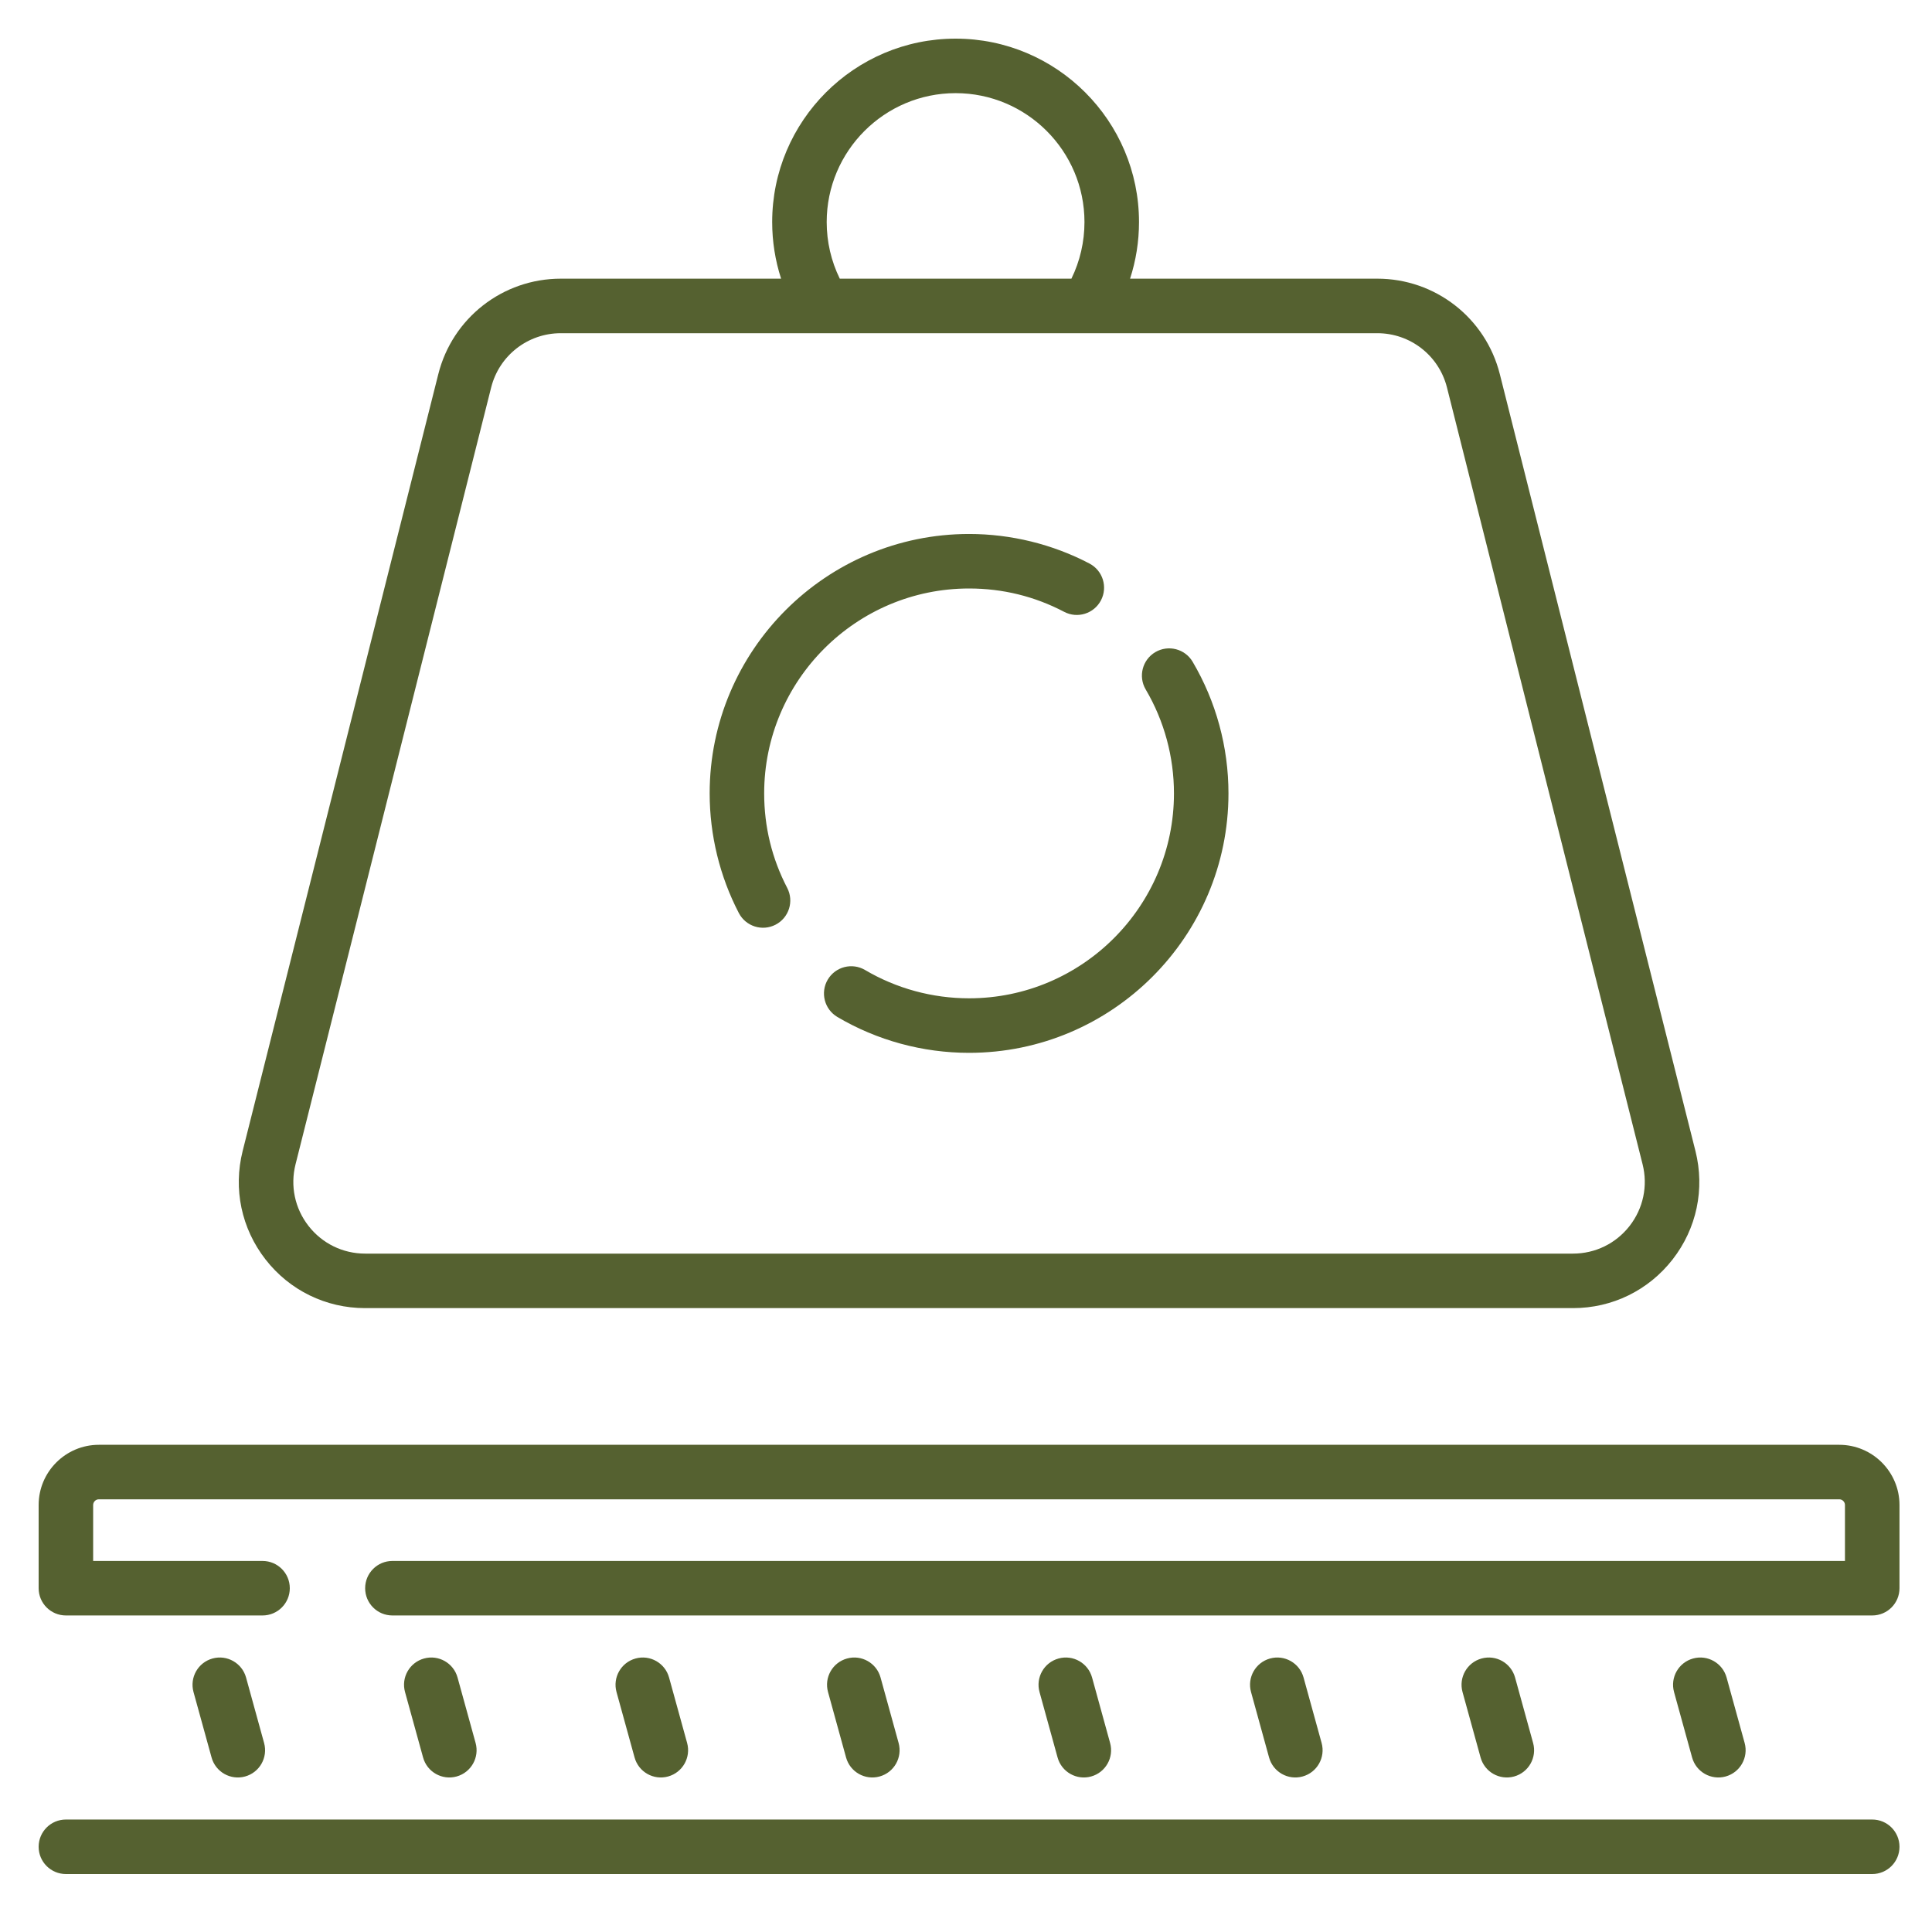
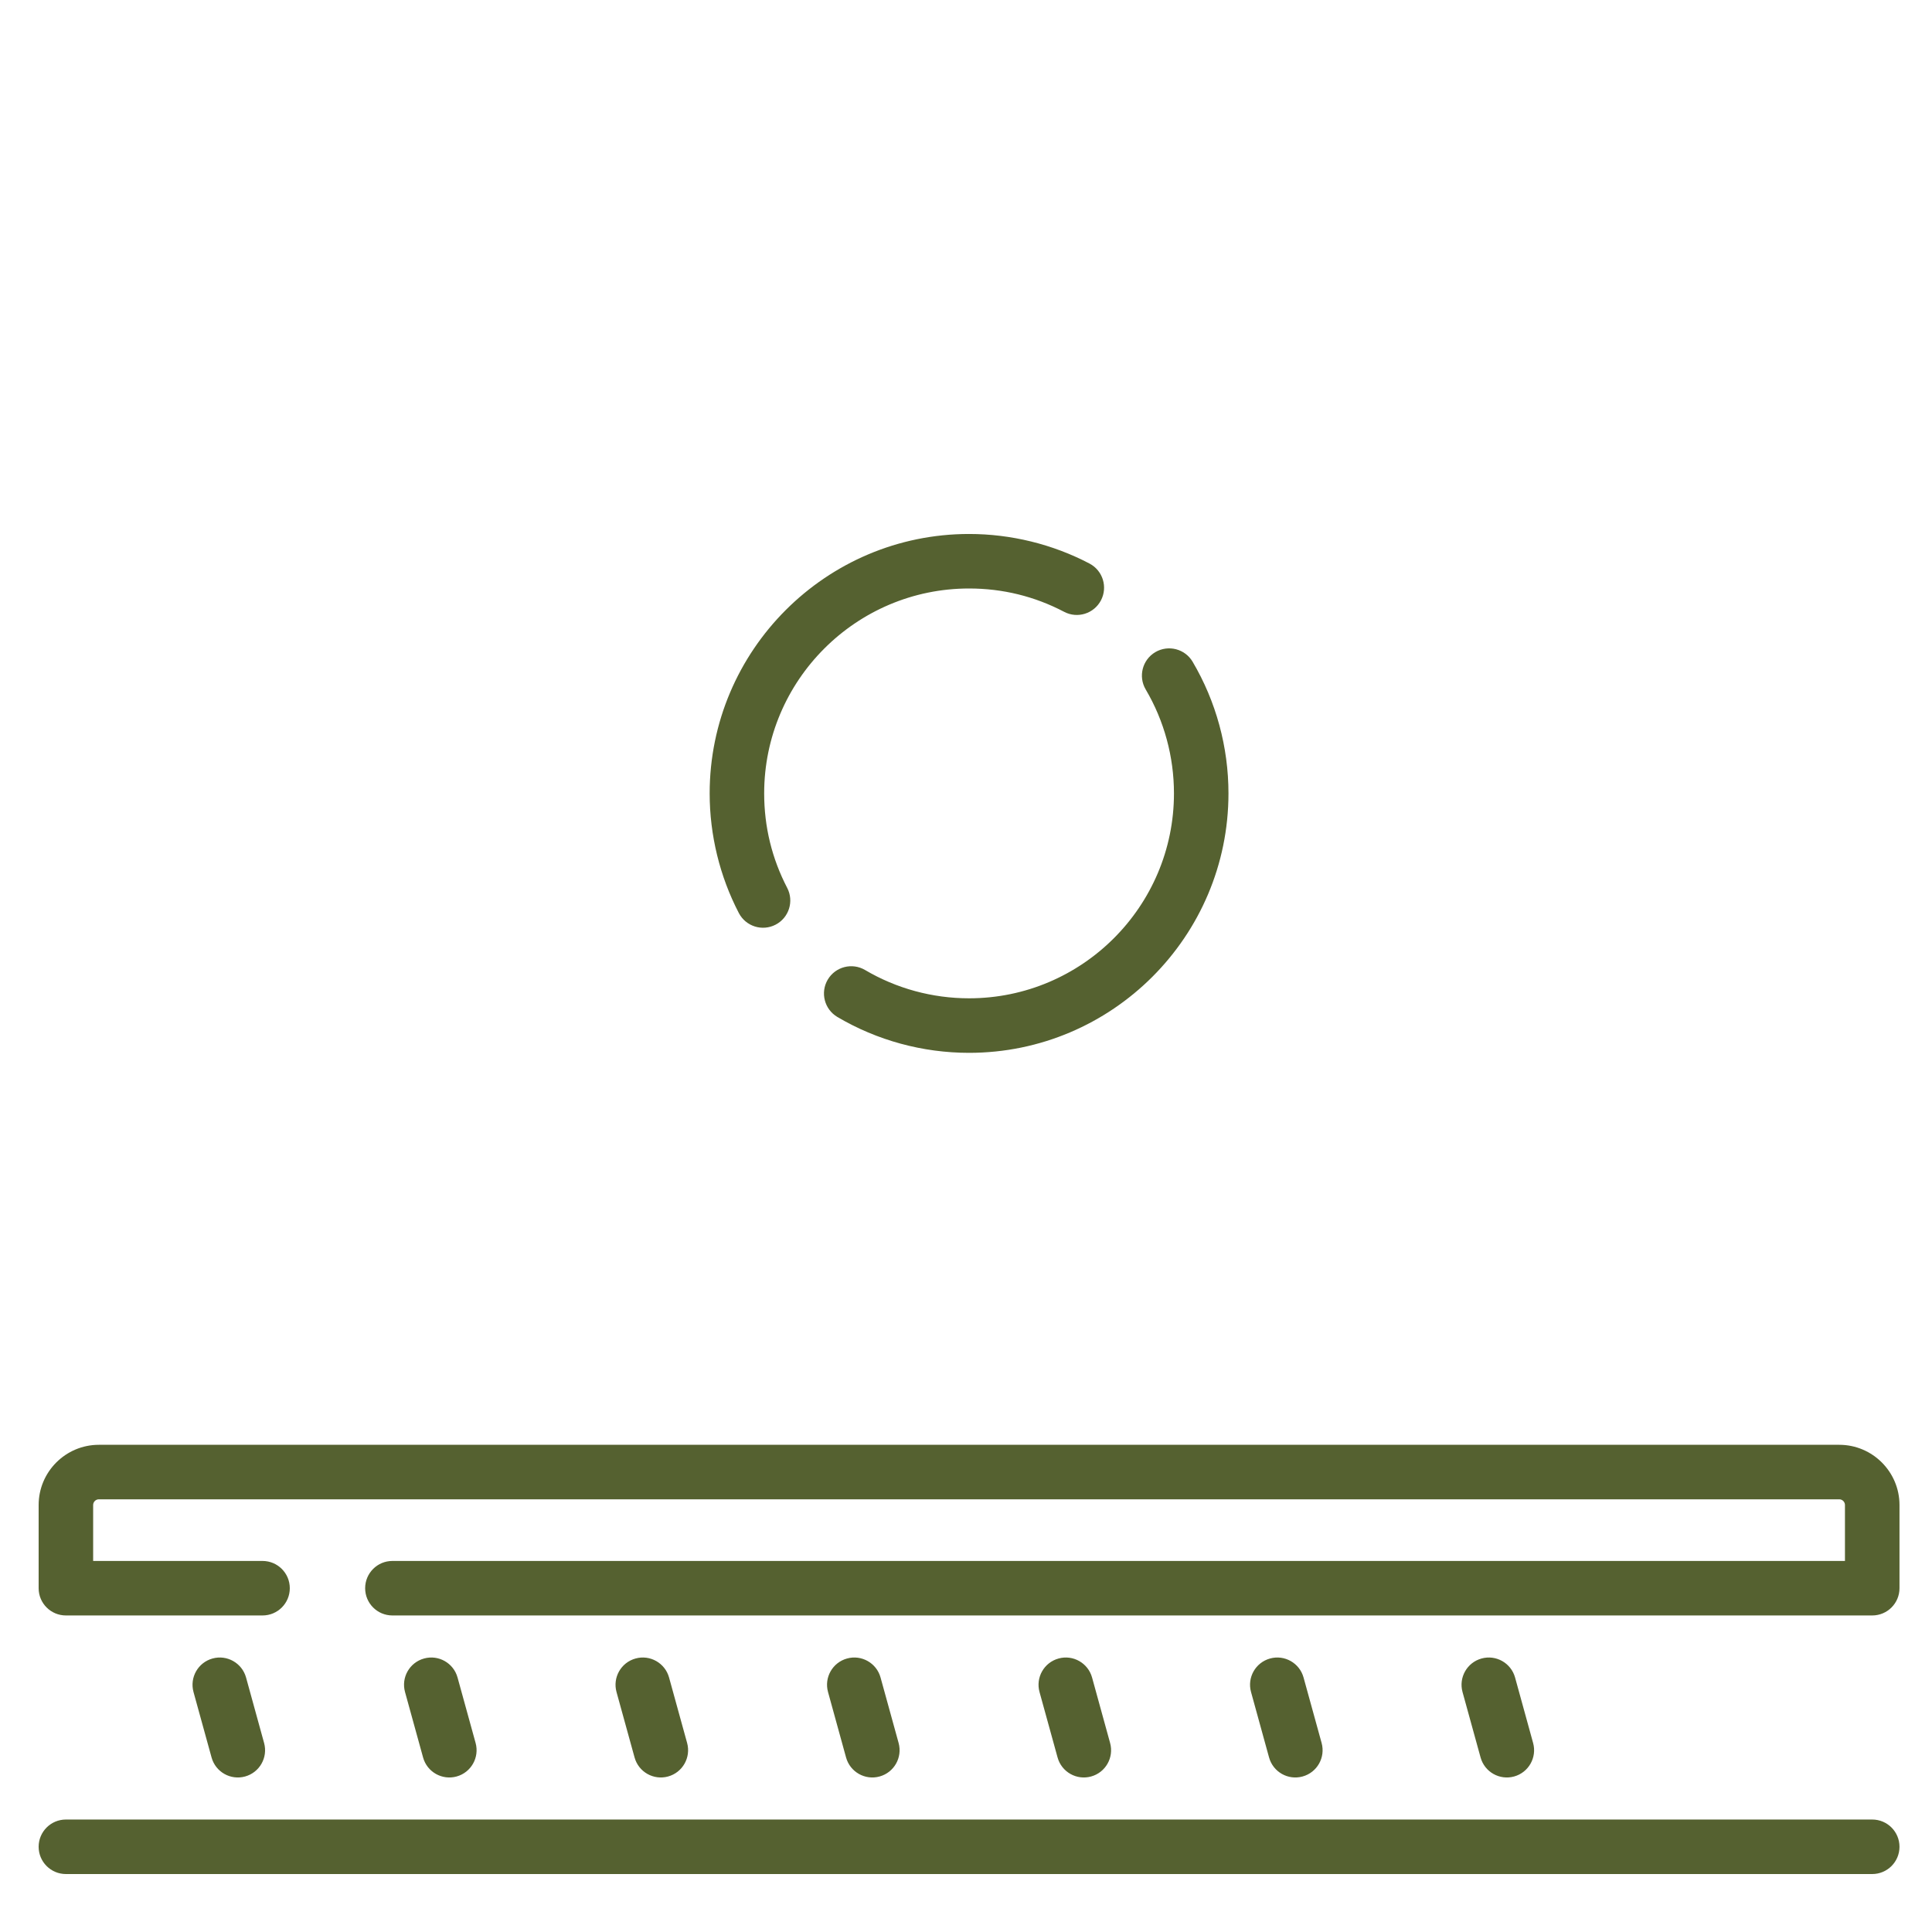
<svg xmlns="http://www.w3.org/2000/svg" width="75" height="75" viewBox="0 0 75 75" fill="none">
-   <path d="M66.988 68.963C67.551 68.808 67.882 68.225 67.727 67.662L67.026 65.121C66.87 64.558 66.287 64.227 65.725 64.383C65.161 64.538 64.831 65.12 64.986 65.684L65.687 68.225C65.843 68.79 66.427 69.118 66.988 68.963Z" fill="#556130" />
  <path d="M58.777 68.963C59.34 68.808 59.671 68.225 59.515 67.662L58.815 65.121C58.659 64.558 58.077 64.227 57.513 64.383C56.95 64.538 56.62 65.12 56.775 65.684L57.476 68.225C57.632 68.79 58.216 69.118 58.777 68.963Z" fill="#556130" />
  <path d="M50.566 68.963C51.13 68.808 51.46 68.225 51.305 67.662L50.604 65.121C50.449 64.558 49.866 64.227 49.303 64.383C48.74 64.538 48.409 65.12 48.565 65.684L49.265 68.225C49.421 68.79 50.005 69.118 50.566 68.963Z" fill="#556130" />
  <path d="M42.356 68.963C42.919 68.808 43.25 68.225 43.094 67.662L42.394 65.121C42.238 64.558 41.656 64.227 41.093 64.383C40.529 64.538 40.199 65.12 40.354 65.684L41.055 68.225C41.211 68.79 41.795 69.118 42.356 68.963Z" fill="#556130" />
  <path d="M34.145 68.963C34.709 68.808 35.039 68.225 34.884 67.662L34.183 65.121C34.028 64.558 33.445 64.227 32.882 64.383C32.319 64.538 31.988 65.12 32.144 65.684L32.844 68.225C33 68.79 33.585 69.118 34.145 68.963Z" fill="#556130" />
  <path d="M25.935 68.963C26.498 68.808 26.829 68.225 26.674 67.662L25.973 65.121C25.817 64.558 25.235 64.227 24.672 64.383C24.108 64.538 23.778 65.12 23.933 65.684L24.634 68.225C24.79 68.79 25.374 69.118 25.935 68.963Z" fill="#556130" />
  <path d="M17.725 68.963C18.288 68.808 18.618 68.225 18.463 67.662L17.762 65.121C17.607 64.558 17.024 64.227 16.461 64.383C15.898 64.538 15.567 65.12 15.723 65.684L16.424 68.225C16.579 68.79 17.164 69.118 17.725 68.963Z" fill="#556130" />
  <path d="M9.514 68.963C10.077 68.808 10.408 68.225 10.252 67.662L9.552 65.121C9.396 64.558 8.813 64.227 8.25 64.383C7.687 64.538 7.357 65.12 7.512 65.684L8.213 68.225C8.369 68.79 8.953 69.118 9.514 68.963Z" fill="#556130" />
  <path d="M71.4 56.087H3.838C2.549 56.087 1.5 57.136 1.5 58.425V61.654C1.5 62.239 1.974 62.712 2.558 62.712H10.192C10.776 62.712 11.25 62.239 11.25 61.654C11.25 61.069 10.776 60.596 10.192 60.596H3.616V58.425C3.616 58.303 3.716 58.203 3.838 58.203H71.4C71.522 58.203 71.621 58.303 71.621 58.425V60.596H15.233C14.648 60.596 14.175 61.069 14.175 61.654C14.175 62.239 14.648 62.712 15.233 62.712H72.68C73.264 62.712 73.738 62.239 73.738 61.654V58.425C73.738 57.136 72.689 56.087 71.4 56.087Z" fill="#556130" />
  <path d="M72.68 70.634H2.558C1.974 70.634 1.5 71.107 1.5 71.692C1.5 72.276 1.974 72.75 2.558 72.75H72.68C73.264 72.75 73.738 72.276 73.738 71.692C73.738 71.107 73.264 70.634 72.68 70.634Z" fill="#556130" />
-   <path d="M14.175 50.781H61.063C62.585 50.781 63.994 50.093 64.93 48.892C65.865 47.692 66.189 46.157 65.817 44.681L58.223 14.524C57.673 12.342 55.718 10.818 53.468 10.818H43.869C44.098 10.113 44.216 9.372 44.216 8.62C44.216 4.694 41.022 1.5 37.096 1.5C33.17 1.5 29.976 4.694 29.976 8.62C29.976 9.372 30.094 10.113 30.322 10.818H21.769C19.519 10.818 17.564 12.342 17.015 14.524L9.42 44.681C9.049 46.157 9.372 47.691 10.308 48.892C11.243 50.093 12.653 50.781 14.175 50.781V50.781ZM32.092 8.62C32.092 5.861 34.337 3.616 37.096 3.616C39.855 3.616 42.099 5.861 42.099 8.62C42.099 9.388 41.925 10.138 41.592 10.818H32.6C32.267 10.138 32.092 9.388 32.092 8.62V8.62ZM11.473 45.197L19.067 15.041C19.379 13.801 20.491 12.935 21.769 12.935H53.468C54.747 12.935 55.858 13.801 56.171 15.041L63.765 45.197C63.976 46.036 63.792 46.909 63.261 47.591C62.729 48.273 61.928 48.665 61.063 48.665H14.175C13.31 48.665 12.509 48.273 11.977 47.591C11.445 46.909 11.261 46.036 11.473 45.197V45.197Z" fill="#556130" />
  <path d="M37.619 38.754C36.196 38.754 34.8 38.374 33.583 37.656C33.079 37.359 32.431 37.526 32.133 38.029C31.836 38.533 32.004 39.181 32.507 39.479C34.05 40.389 35.818 40.871 37.619 40.871C43.172 40.871 47.689 36.353 47.689 30.8C47.689 29 47.208 27.233 46.298 25.69C46.002 25.187 45.353 25.02 44.849 25.316C44.346 25.613 44.179 26.262 44.476 26.765C45.194 27.983 45.573 29.378 45.573 30.8C45.573 35.186 42.005 38.754 37.619 38.754Z" fill="#556130" />
  <path d="M30.11 35.895C30.628 35.625 30.829 34.986 30.559 34.468C29.966 33.328 29.665 32.094 29.665 30.8C29.665 26.414 33.234 22.845 37.62 22.845C38.923 22.845 40.165 23.15 41.31 23.751C41.827 24.023 42.467 23.824 42.739 23.306C43.01 22.788 42.811 22.149 42.294 21.877C40.862 21.126 39.246 20.729 37.62 20.729C32.067 20.729 27.549 25.247 27.549 30.8C27.549 32.415 27.941 34.021 28.682 35.445C28.951 35.962 29.59 36.166 30.11 35.895V35.895Z" fill="#556130" />
</svg>